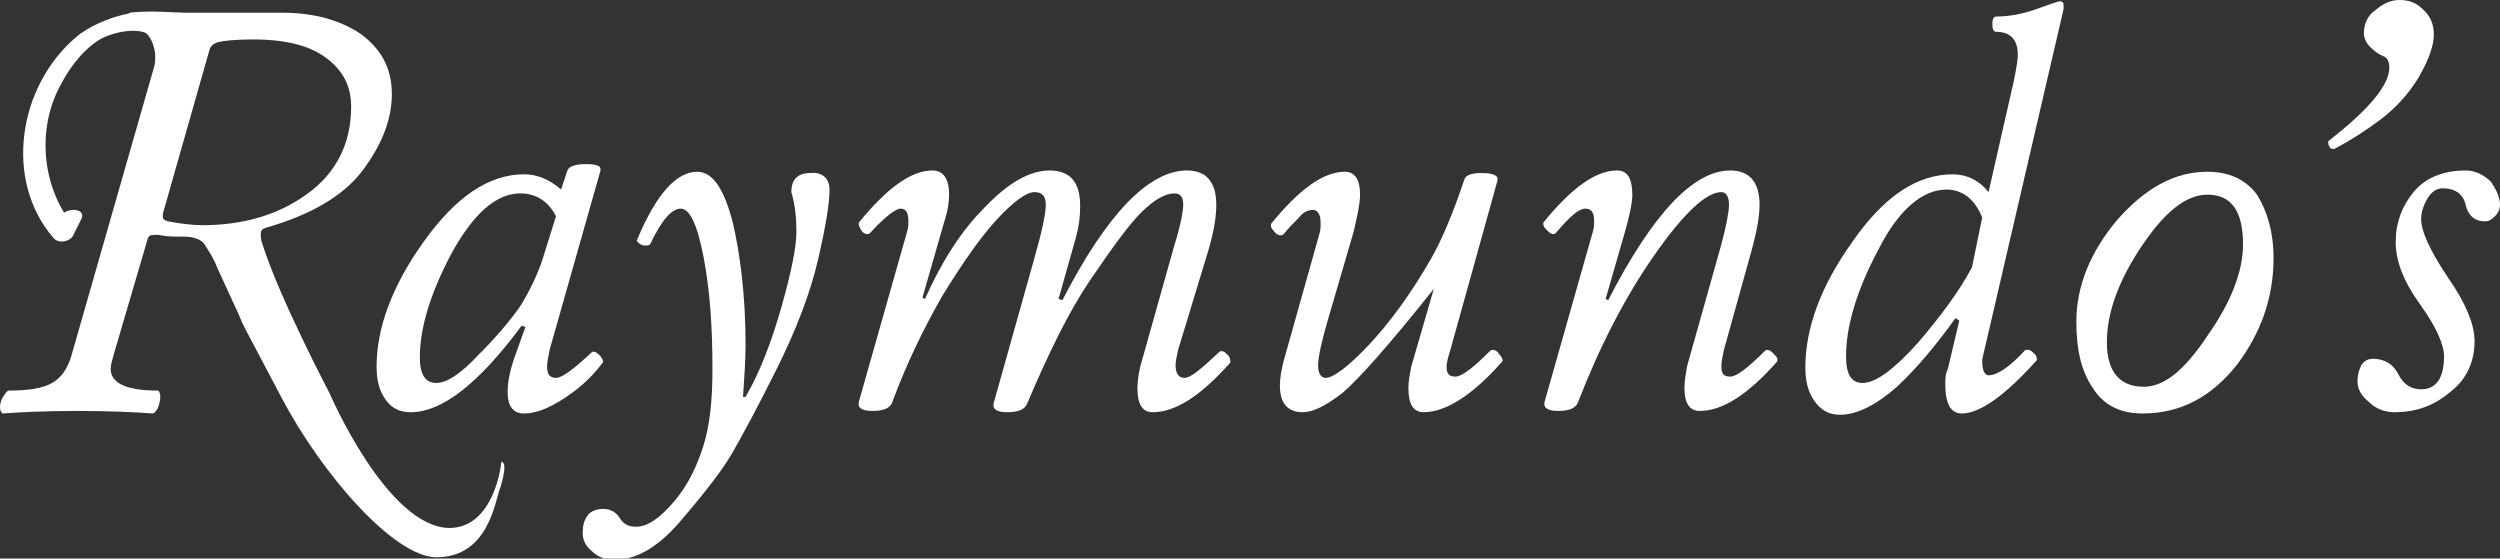
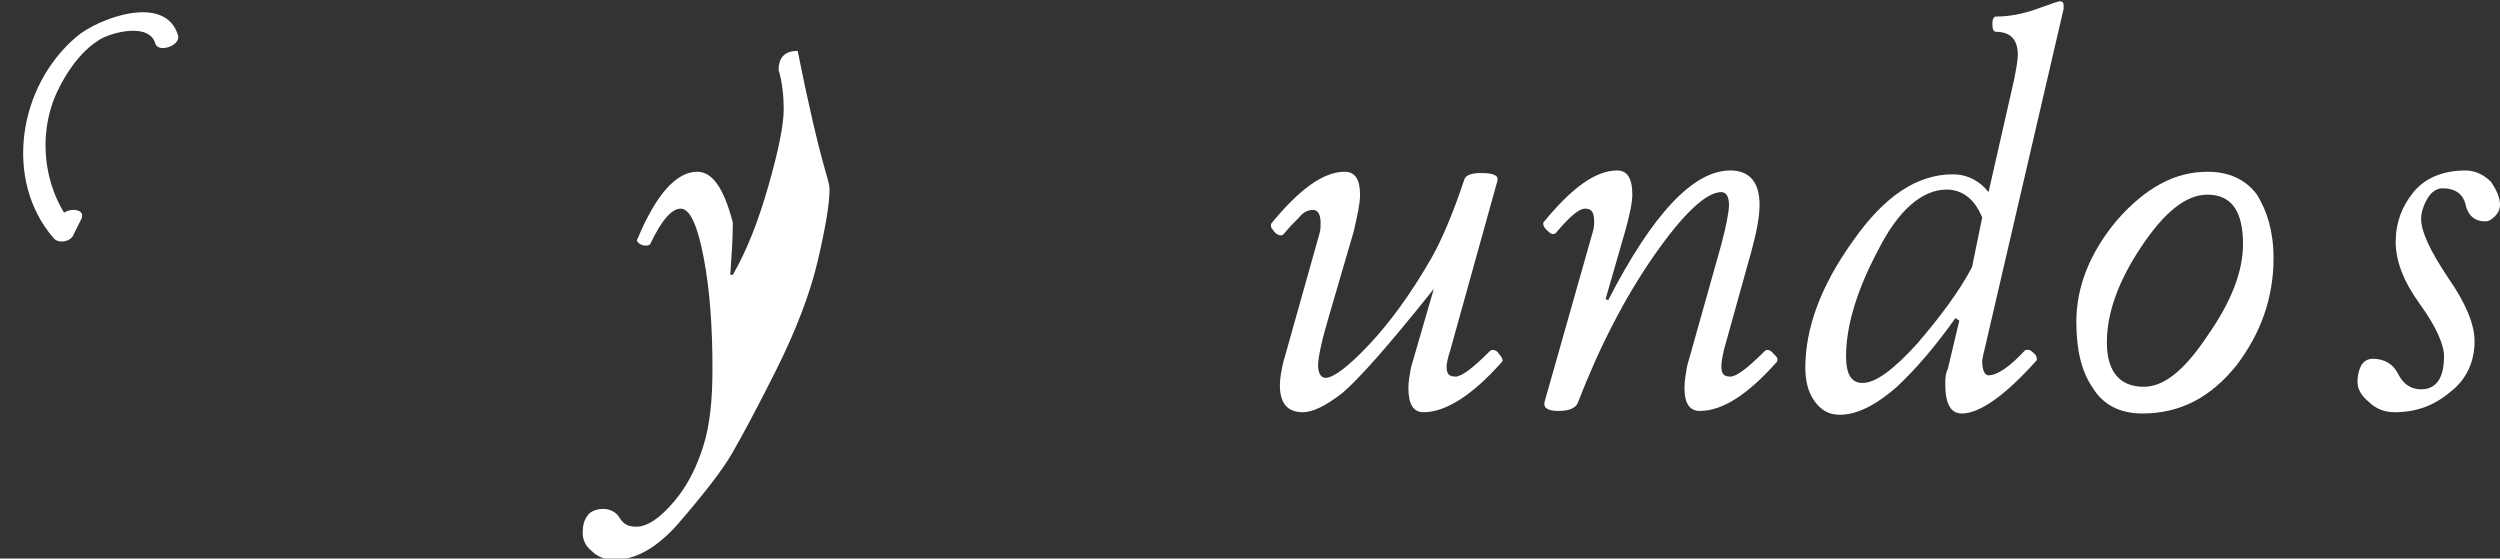
<svg xmlns="http://www.w3.org/2000/svg" version="1.1" id="Layer_1" x="0px" y="0px" viewBox="0 0 196.5 43.9" enable-background="new 0 0 196.5 43.9" xml:space="preserve">
  <rect x="0" y="0" width="196.5" height="43.9" fill="#333333" stroke="none" />
  <g>
    <g>
-       <path fill="#FFFFFF" d="M43.2,27.5C43.1,28,43,28.5,43,28.8c0,0.6,0.2,0.9,0.7,0.9c0.5,0,1.4-0.7,2.8-2c0.1-0.1,0.3-0.1,0.6,0.2    c0.2,0.2,0.3,0.4,0.3,0.5c0,0.1,0,0.1-0.1,0.2c-0.9,1.2-2,2.1-3.1,2.8c-1.1,0.7-2.1,1.1-3,1.1c-0.9,0-1.3-0.6-1.3-1.7    c0-0.8,0.2-1.7,0.5-2.6l0.9-2.5l-0.3-0.1c-3.4,4.6-6.3,6.8-8.7,6.8c-0.9,0-1.5-0.3-2-1s-0.7-1.5-0.7-2.6c0-3,1.2-6.3,3.7-9.8    c2.5-3.5,5.1-5.3,7.9-5.3c1,0,2,0.4,2.9,1.2l0.5-1.5c0.1-0.3,0.6-0.5,1.4-0.5s1.2,0.1,1.2,0.4c0,0,0,0.1,0,0.1L43.2,27.5z     M42.7,20.2l1-3.2c-0.6-1.2-1.6-1.8-2.8-1.8c-1.9,0-3.7,1.6-5.4,4.7c-1.7,3.2-2.5,5.9-2.5,8.2c0,1.3,0.4,2,1.3,2    c0.8,0,1.9-0.7,3.3-2.2c1.4-1.4,2.6-2.8,3.4-4C41.7,22.7,42.3,21.5,42.7,20.2z" />
-       <path fill="#FFFFFF" d="M65.2,14.9c0,1.1-0.3,2.9-0.9,5.5c-0.6,2.6-1.7,5.5-3.3,8.7s-2.8,5.4-3.5,6.6s-2,2.9-3.8,5    c-1.8,2.2-3.6,3.3-5.4,3.3c-0.7,0-1.3-0.2-1.8-0.7c-0.5-0.4-0.7-0.9-0.7-1.4c0-0.6,0.1-1,0.4-1.4c0.2-0.3,0.7-0.5,1.2-0.5    s1,0.2,1.3,0.7s0.7,0.7,1.3,0.7c0.9,0,1.9-0.7,3-2c1.1-1.3,1.8-2.8,2.3-4.4c0.5-1.6,0.7-3.6,0.7-6c0-3.3-0.2-6.2-0.7-8.8    c-0.5-2.6-1.1-3.8-1.8-3.8c-0.7,0-1.5,0.9-2.4,2.8c-0.1,0.1-0.2,0.1-0.4,0.1c-0.2,0-0.4-0.1-0.5-0.2s-0.2-0.2-0.1-0.3    c1.5-3.6,3.1-5.3,4.7-5.3c1.2,0,2.1,1.3,2.8,4c0.6,2.6,1,5.8,1,9.6c0,1.3-0.1,2.6-0.2,4.1h0.2c1.1-1.9,2-4.2,2.8-7s1.2-4.8,1.2-6    c0-1-0.1-2.1-0.4-3.1c0-1,0.5-1.5,1.5-1.5C64.6,13.5,65.2,14,65.2,14.9z" />
-       <path fill="#FFFFFF" d="M92.6,27.5c-0.1,0.5-0.2,0.9-0.2,1.2c0,0.6,0.2,1,0.7,1c0.5,0,1.3-0.7,2.7-2c0.1-0.1,0.1-0.1,0.2-0.1    c0.2,0,0.3,0.1,0.5,0.3c0.2,0.2,0.2,0.4,0.2,0.5c0,0.1,0,0.1,0,0.1c-2.3,2.6-4.3,3.9-6.1,3.9c-0.8,0-1.2-0.6-1.2-1.9    c0-0.5,0.1-1.1,0.2-1.6l2.7-9.6c0.5-1.6,0.7-2.7,0.7-3.2c0-0.6-0.2-0.9-0.7-0.9c-0.7,0-1.6,0.5-2.6,1.5s-2.3,2.8-4,5.3    c-1.7,2.5-3.3,5.8-5,9.8c-0.2,0.4-0.7,0.6-1.5,0.6c-0.8,0-1.2-0.2-1.1-0.7l3.2-11.4c0.6-2.1,0.9-3.5,0.9-4.2c0-0.7-0.3-1-0.9-1    c-0.6,0-1.6,0.7-2.9,2.1c-1.3,1.4-2.7,3.4-4.3,6c-1.5,2.6-2.9,5.5-4,8.5c-0.2,0.4-0.7,0.6-1.5,0.6s-1.2-0.2-1.1-0.7l3.8-13.4    c0.1-0.3,0.1-0.6,0.1-0.8c0-0.7-0.2-1-0.6-1s-1.2,0.6-2.4,1.9c0,0-0.1,0.1-0.2,0.1c-0.2,0-0.4-0.1-0.5-0.3s-0.2-0.3-0.2-0.5    c0-0.1,0-0.1,0-0.1c2.2-2.7,4.1-4.1,5.8-4.1c0.8,0,1.3,0.6,1.3,1.9c0,0.5-0.1,1.1-0.2,1.5l-1.9,6.6l0.2,0.1    c1.3-2.9,2.8-5.3,4.7-7.2c1.9-2,3.6-2.9,5.1-2.9c1.6,0,2.4,0.9,2.4,2.8c0,0.8-0.1,1.7-0.4,2.7l-1.3,4.6l0.3,0.1    c3.5-6.8,6.8-10.2,9.8-10.2c1.5,0,2.3,0.9,2.3,2.7c0,1-0.2,2.1-0.6,3.5L92.6,27.5z" />
+       <path fill="#FFFFFF" d="M65.2,14.9c0,1.1-0.3,2.9-0.9,5.5c-0.6,2.6-1.7,5.5-3.3,8.7s-2.8,5.4-3.5,6.6s-2,2.9-3.8,5    c-1.8,2.2-3.6,3.3-5.4,3.3c-0.7,0-1.3-0.2-1.8-0.7c-0.5-0.4-0.7-0.9-0.7-1.4c0-0.6,0.1-1,0.4-1.4c0.2-0.3,0.7-0.5,1.2-0.5    s1,0.2,1.3,0.7s0.7,0.7,1.3,0.7c0.9,0,1.9-0.7,3-2c1.1-1.3,1.8-2.8,2.3-4.4c0.5-1.6,0.7-3.6,0.7-6c0-3.3-0.2-6.2-0.7-8.8    c-0.5-2.6-1.1-3.8-1.8-3.8c-0.7,0-1.5,0.9-2.4,2.8c-0.1,0.1-0.2,0.1-0.4,0.1c-0.2,0-0.4-0.1-0.5-0.2s-0.2-0.2-0.1-0.3    c1.5-3.6,3.1-5.3,4.7-5.3c1.2,0,2.1,1.3,2.8,4c0,1.3-0.1,2.6-0.2,4.1h0.2c1.1-1.9,2-4.2,2.8-7s1.2-4.8,1.2-6    c0-1-0.1-2.1-0.4-3.1c0-1,0.5-1.5,1.5-1.5C64.6,13.5,65.2,14,65.2,14.9z" />
      <path fill="#FFFFFF" d="M114,27.5c-0.2,0.6-0.3,1.1-0.3,1.3c0,0.6,0.2,0.8,0.7,0.8c0.5,0,1.4-0.7,2.7-2c0,0,0.1-0.1,0.2-0.1    c0.2,0,0.4,0.1,0.5,0.3c0.2,0.2,0.3,0.4,0.3,0.5c0,0.1,0,0.1-0.1,0.2c-2.3,2.6-4.4,3.9-6.1,3.9c-0.8,0-1.2-0.6-1.2-1.9    c0-0.5,0.1-1,0.2-1.6l1.8-6.2c-3.5,4.4-5.9,7.1-7.2,8.2c-1.3,1-2.3,1.5-3.1,1.5c-1.2,0-1.8-0.7-1.8-2.1c0-0.5,0.1-1.3,0.4-2.3    l2.7-9.6c0.1-0.3,0.1-0.6,0.1-0.9c0-0.6-0.2-1-0.6-1s-0.8,0.2-1.1,0.6c-0.4,0.4-0.8,0.8-1.2,1.3c0,0-0.1,0.1-0.2,0.1    c-0.3,0-0.5-0.2-0.7-0.5c-0.1-0.1-0.1-0.2-0.1-0.3c0-0.1,0-0.1,0-0.1c2.2-2.7,4.1-4.1,5.8-4.1c0.8,0,1.2,0.6,1.2,1.8    c0,0.7-0.2,1.6-0.5,2.9l-1.9,6.5c-0.6,2-0.9,3.4-0.9,4s0.2,1,0.6,1c0.6,0,1.8-0.9,3.4-2.6s3.3-4,4.9-6.8c0.8-1.4,1.7-3.5,2.6-6.2    c0.1-0.3,0.5-0.5,1.3-0.5c1,0,1.4,0.2,1.3,0.6L114,27.5z" />
      <path fill="#FFFFFF" d="M135.5,27.5c-0.1,0.5-0.2,0.9-0.2,1.3c0,0.6,0.2,0.8,0.7,0.8s1.4-0.7,2.7-2c0,0,0.1-0.1,0.2-0.1    c0.2,0,0.3,0.1,0.5,0.3c0.2,0.2,0.3,0.3,0.3,0.4c0,0.1,0,0.2,0,0.2c-2.3,2.6-4.3,3.9-6.1,3.9c-0.8,0-1.2-0.6-1.2-1.8    c0-0.6,0.1-1.1,0.2-1.7l2.7-9.6c0.4-1.5,0.6-2.6,0.6-3.1c0-0.6-0.2-1-0.6-1c-1.2,0-3,1.7-5.3,5s-4.3,7.2-6,11.6    c-0.2,0.4-0.7,0.6-1.5,0.6c-0.8,0-1.2-0.2-1.1-0.7l3.8-13.4c0.1-0.3,0.1-0.6,0.1-0.8c0-0.7-0.2-1-0.7-1c-0.5,0-1.2,0.6-2.3,1.9    c0,0-0.1,0.1-0.2,0.1c-0.2,0-0.3-0.1-0.5-0.3c-0.2-0.2-0.3-0.3-0.3-0.5c0-0.1,0-0.1,0-0.1c2.2-2.7,4.1-4.1,5.8-4.1    c0.8,0,1.2,0.6,1.2,1.9c0,0.6-0.2,1.6-0.6,3l-1.5,5.2l0.2,0.1c3.5-6.8,6.7-10.2,9.6-10.2c1.5,0,2.3,0.9,2.3,2.7    c0,0.9-0.2,2-0.6,3.5L135.5,27.5z" />
      <path fill="#FFFFFF" d="M156,27.4c-0.1,0.4-0.2,0.8-0.2,1c0,0.7,0.2,1.1,0.5,1.1c0.7,0,1.7-0.7,2.9-2c0,0,0.2,0,0.3,0    c0.2,0.1,0.3,0.2,0.5,0.4c0.1,0.2,0.1,0.3,0.1,0.4c-2.5,2.8-4.5,4.2-5.9,4.2c-0.9,0-1.3-0.8-1.3-2.3c0-0.4,0-0.8,0.2-1.2l0.9-3.8    l-0.3-0.2c-1.5,2.1-3,3.9-4.6,5.4c-1.6,1.4-3.1,2.2-4.5,2.2c-0.9,0-1.5-0.4-2-1.1c-0.5-0.7-0.7-1.6-0.7-2.6c0-3.1,1.2-6.4,3.7-9.9    c2.5-3.6,5.1-5.3,7.9-5.3c1.1,0,2.1,0.5,2.8,1.4l2-8.8c0.2-1,0.3-1.6,0.3-2c0-1.2-0.6-1.8-1.7-1.8c-0.2,0-0.3-0.2-0.3-0.6    s0.1-0.6,0.3-0.6c1,0,2.1-0.2,3.2-0.6s1.7-0.6,1.8-0.6c0.2,0,0.3,0.1,0.3,0.3c0,0,0,0.1,0,0.3L156,27.4z M155.8,17.1    c-0.6-1.5-1.6-2.2-2.8-2.2c-1.9,0-3.8,1.6-5.4,4.8c-1.7,3.2-2.5,6-2.5,8.3c0,1.4,0.4,2.1,1.3,2.1c1,0,2.4-1,4.3-3.1    c1.8-2.1,3.3-4.1,4.3-6L155.8,17.1z" />
      <path fill="#FFFFFF" d="M178.7,20.3c0,3.1-1,5.9-2.9,8.4c-2,2.5-4.4,3.8-7.4,3.8c-1.8,0-3.1-0.7-3.9-2c-0.9-1.3-1.3-3-1.3-5.2    c0-2.8,1.1-5.5,3.2-8c2.2-2.5,4.5-3.8,7.1-3.8c1.7,0,3,0.6,3.9,1.8C178.2,16.6,178.7,18.2,178.7,20.3z M176.3,19.2    c0-2.6-0.9-3.9-2.8-3.9c-1.7,0-3.4,1.4-5.2,4.1c-1.8,2.7-2.7,5.2-2.7,7.5c0,2.3,1,3.5,2.9,3.5c1.6,0,3.2-1.3,5-4    C175.4,23.7,176.3,21.3,176.3,19.2z" />
-       <path fill="#FFFFFF" d="M191.3,2.7c0,0.9-0.4,2-1.2,3.4c-0.8,1.3-1.8,2.4-3,3.3c-1.2,0.9-2.3,1.6-3.6,2.3c0,0-0.1,0-0.2,0    s-0.2-0.1-0.2-0.2c-0.1-0.1-0.1-0.2-0.1-0.3c0-0.1,0-0.1,0-0.1c3.2-2.5,4.8-4.4,4.8-5.8c0-0.5-0.2-0.8-0.5-0.9s-0.7-0.4-1-0.7    c-0.3-0.3-0.5-0.7-0.5-1.1c0-0.7,0.3-1.4,0.9-1.8c0.6-0.5,1.2-0.8,1.9-0.8s1.3,0.2,1.8,0.7C191,1.2,191.3,1.9,191.3,2.7z" />
      <path fill="#FFFFFF" d="M196.5,16.1c0,0.3-0.1,0.6-0.4,0.9c-0.3,0.3-0.5,0.4-0.8,0.4c-0.7,0-1.3-0.4-1.5-1.3s-0.9-1.3-1.8-1.3    c-0.5,0-0.9,0.3-1.2,0.8c-0.3,0.5-0.5,1.1-0.5,1.6c0,1,0.7,2.5,2.1,4.6c1.4,2,2.1,3.7,2.1,5c0,1.6-0.6,3-1.9,4    c-1.3,1.1-2.7,1.6-4.4,1.6c-0.8,0-1.5-0.3-2-0.8c-0.6-0.5-0.9-1-0.9-1.6c0-0.5,0.1-0.9,0.3-1.3c0.2-0.3,0.5-0.5,0.9-0.5    c0.9,0,1.6,0.4,2,1.2c0.4,0.8,1,1.2,1.8,1.2c1.2,0,1.8-0.9,1.8-2.6c0-0.9-0.6-2.3-1.9-4.1s-1.9-3.4-1.9-4.9c0-1.5,0.5-2.8,1.4-3.9    c0.9-1.1,2.3-1.7,4.1-1.7c0.7,0,1.4,0.3,2,0.9C196.2,14.9,196.5,15.5,196.5,16.1z" />
    </g>
    <g>
      <g>
-         <path fill="#FFFFFF" d="M30.8,7.4c0,2-0.8,4-2.3,6c-1.5,2-4.1,3.5-7.6,4.5c-0.3,0.1-0.4,0.2-0.4,0.5c0,0.2,0,0.5,0.1,0.7     c1.3,4.2,5.3,11.8,5.3,11.8s4.5,10.5,9.4,10.6c3.5,0,4.1-4.9,4.1-5.2c0.6,0-0.1,2.1-0.1,2.1c-0.4,1-0.9,5.4-5,5.4     c-3.3,0-9-6.5-12.2-12.6s-2.9-5.4-3.3-6.4l-1.7-3.7c-0.3-0.8-0.7-1.4-1.1-2c-0.3-0.3-0.8-0.5-1.5-0.5c-0.8,0-1.4,0-1.8-0.1     c-0.5-0.1-0.7,0-0.9,0c-0.1,0.1-0.2,0.2-0.2,0.3L8.9,28c-0.1,0.4-0.2,0.7-0.2,1c0,1.1,1.2,1.7,3.7,1.7c0.1,0,0.2,0.2,0.2,0.5     c0,0.3-0.1,0.6-0.2,0.9c-0.2,0.3-0.3,0.4-0.4,0.4c-1.3-0.1-3.3-0.2-5.9-0.2s-4.6,0.1-5.9,0.2C0.1,32.4,0,32.3,0,32     c0-0.3,0.1-0.6,0.3-0.9c0.2-0.3,0.3-0.4,0.4-0.4c1.6,0,2.7-0.2,3.4-0.6C4.8,29.7,5.3,29,5.6,28l6.5-22.7c0.1-0.3,0.1-0.6,0.1-1     c-0.3-2.8-2.8-2.3-2.8-2.3s0.7-1,0.8-1c1.5-0.2,3.7,0,4.3,0c2.2,0,3.7,0,4.6,0c0.8,0,1.9,0,3.1,0c2.5,0,4.6,0.6,6.2,1.7     C30,3.9,30.8,5.4,30.8,7.4z M27.6,8.4c0-1.6-0.6-2.8-1.9-3.8c-1.3-1-3.2-1.5-5.8-1.5c-1.4,0-2.3,0.1-2.7,0.2     c-0.4,0.1-0.6,0.3-0.7,0.5l-3.7,13c0,0.1,0,0.2,0,0.3s0.1,0.2,0.4,0.3c1.1,0.2,2,0.3,2.7,0.3c3.2,0,6-0.8,8.3-2.5     C26.4,13.6,27.6,11.3,27.6,8.4z" />
-       </g>
+         </g>
      <path fill="#FFFFFF" d="M5.8,18.4C6,18,6.2,17.6,6.4,17.2c-0.5-0.1-1.1-0.1-1.6-0.2c-0.2,0.4-0.4,0.8-0.5,1.2    c0.5-0.1,1.1-0.2,1.6-0.3c-2.5-2.9-3-7.3-1.4-10.7c0.7-1.5,1.8-3.1,3.2-4c0.8-0.6,4-1.5,4.5,0.2c0.2,0.8,2,0.2,1.8-0.6    c-1-3.4-6.4-1.3-8,0.1C1.4,6.8,0.3,14.2,4.2,18.7C4.6,19.2,5.6,19,5.8,18.4C6,18,6.2,17.6,6.4,17.2c0.4-0.9-1.3-0.9-1.6-0.2    c-0.2,0.4-0.4,0.8-0.5,1.2C3.8,19.1,5.5,19.1,5.8,18.4L5.8,18.4z" />
    </g>
  </g>
</svg>